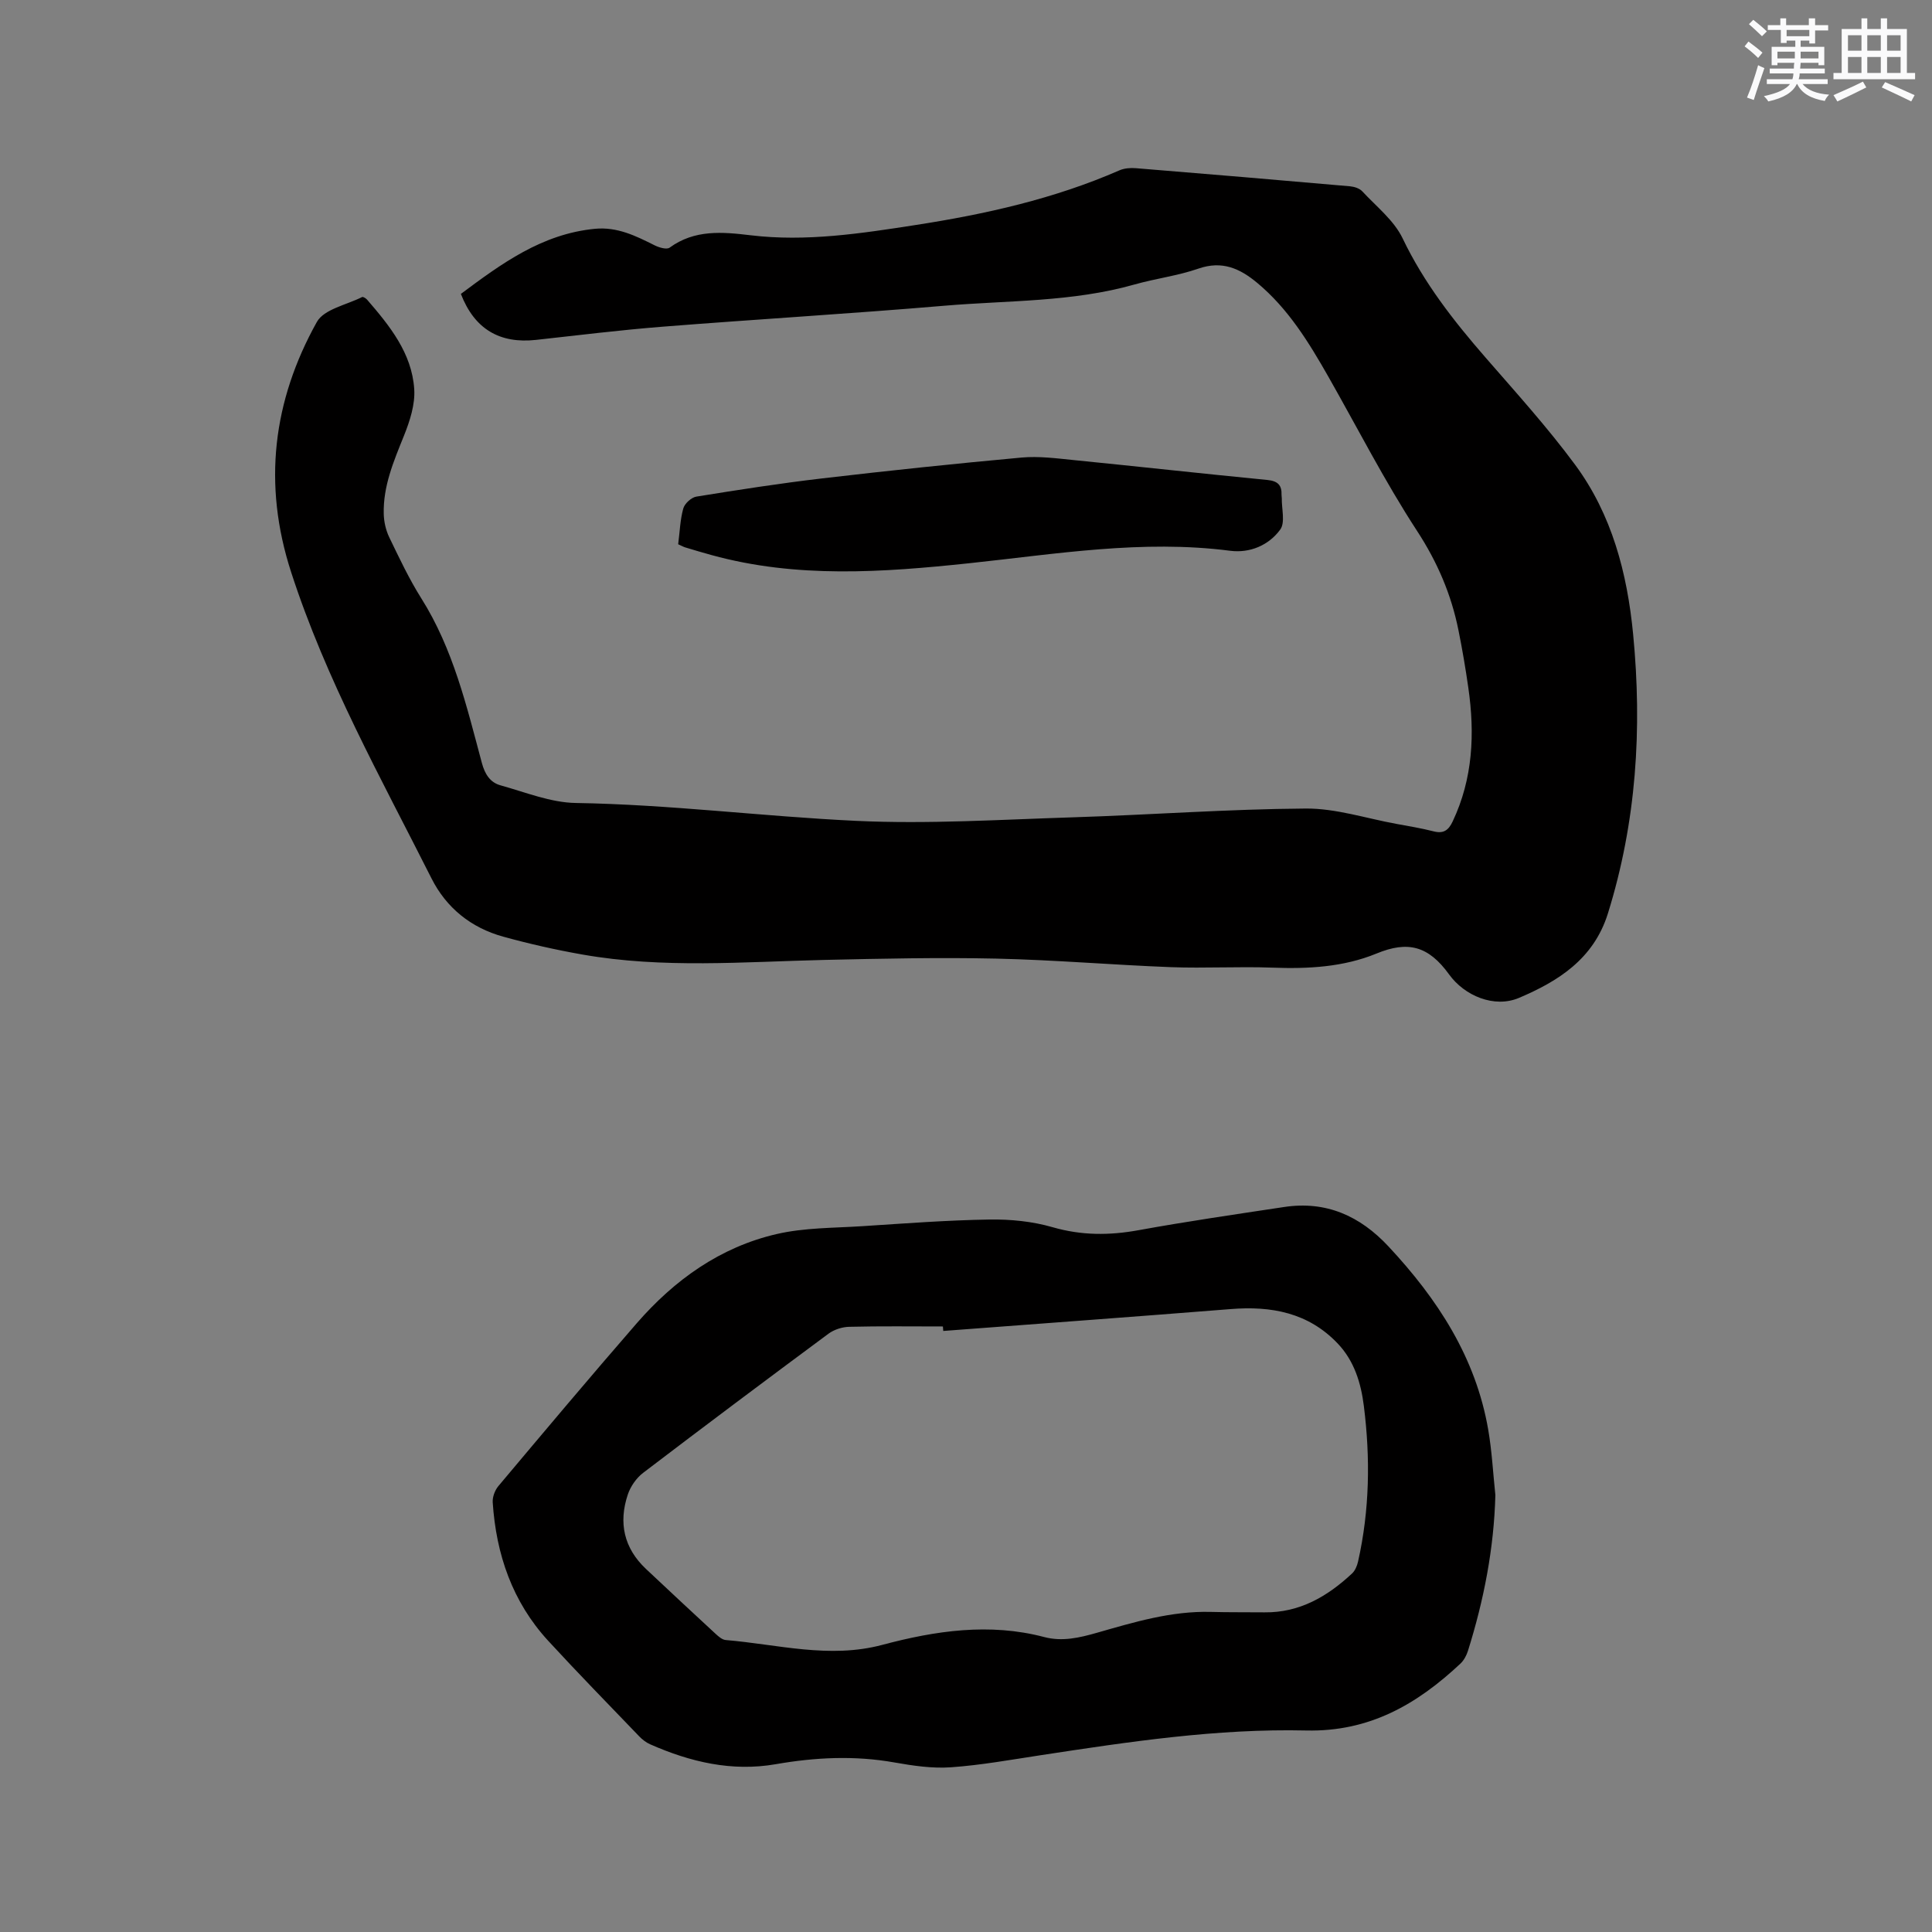
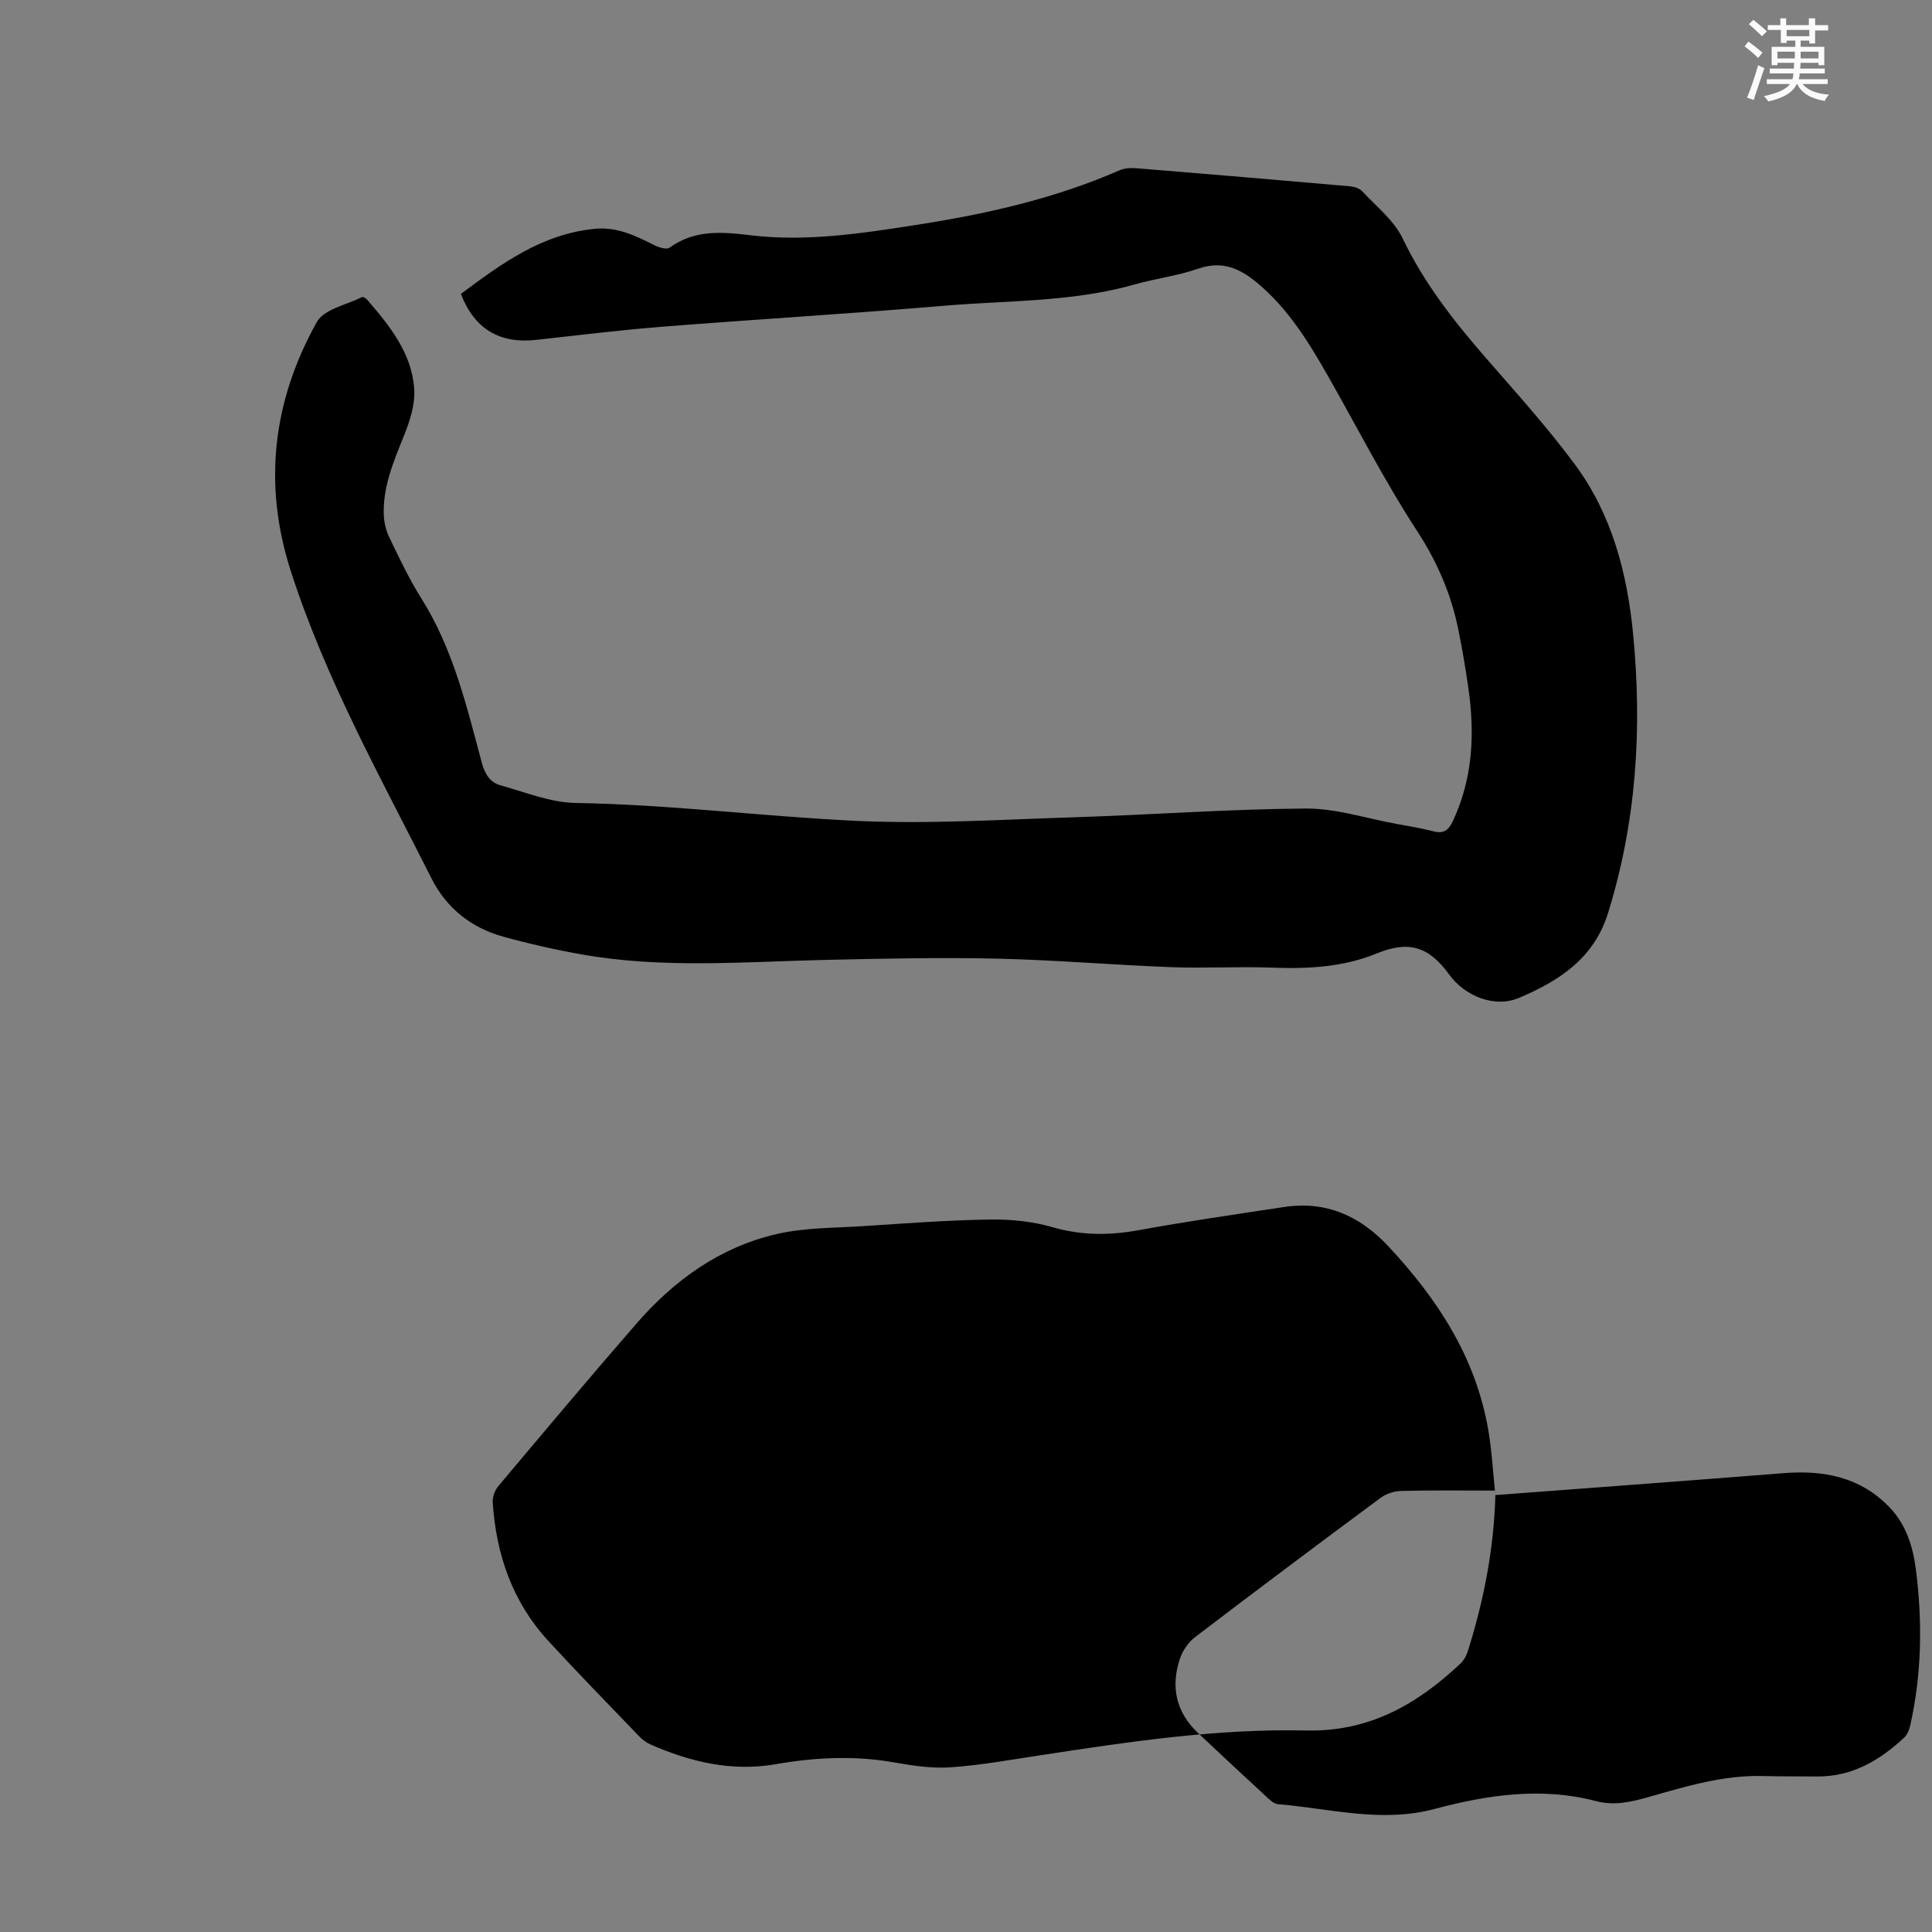
<svg xmlns="http://www.w3.org/2000/svg" enable-background="new 0 0 400 400" viewBox="0 0 400 400">
  <rect x="0" y="0" width="400" height="400" fill="#808080" stroke="none" />
  <g fill="#010000">
    <path d="m95.42 60.85c8.36-6.23 16.75-12.42 27.76-13.48 4.62-.44 8.44 1.46 12.35 3.42.92.46 2.5.93 3.11.48 5.19-3.78 10.92-3.26 16.76-2.56 11.5 1.38 22.85-.37 34.15-2.12 14.47-2.24 28.71-5.42 42.21-11.32 1.01-.44 2.27-.54 3.39-.45 14.79 1.2 29.57 2.45 44.35 3.75.88.08 1.96.42 2.53 1.03 2.92 3.15 6.58 6.02 8.37 9.75 4.41 9.22 10.54 17.06 17.16 24.67 6.33 7.28 12.83 14.46 18.55 22.2 7.62 10.32 10.79 22.45 12.01 35.06 1.9 19.59.69 38.88-5.22 57.84-2.97 9.51-10.4 14.07-18.38 17.47-5.19 2.21-11.34-.47-14.49-4.83-4.3-5.96-8.56-7.01-15.04-4.34-6.83 2.81-14.16 3.2-21.55 2.92-6.99-.26-14 .16-20.99-.1-12.06-.46-24.1-1.5-36.17-1.77-11.84-.26-23.7 0-35.55.27-16.73.39-33.48 1.82-50.12-1.11-5.52-.97-11.01-2.21-16.41-3.7-6.65-1.83-11.78-5.94-14.87-12.08-10.47-20.78-21.85-41.12-29.07-63.44-5.89-18.18-3.77-35.41 5.34-51.75 1.48-2.65 6.14-3.53 9.37-5.16.21-.1.79.26 1.04.55 4.68 5.41 9.25 11.06 9.75 18.48.22 3.19-.91 6.66-2.14 9.72-2.11 5.24-4.32 10.4-4.17 16.16.04 1.62.43 3.35 1.13 4.81 2.07 4.29 4.11 8.63 6.64 12.65 6.62 10.5 9.4 22.37 12.55 34.11.62 2.3 1.71 4.02 3.84 4.61 5.17 1.43 10.39 3.58 15.63 3.66 19.42.31 38.67 2.79 58.02 3.7 14.89.7 29.86-.26 44.79-.73 16.09-.51 32.17-1.71 48.27-1.82 6.24-.05 12.5 2.03 18.75 3.17 2.6.47 5.22.91 7.78 1.56 2.05.52 3.06-.26 3.91-2.06 4.2-8.88 4.61-18.18 3.24-27.68-.57-3.98-1.24-7.95-2.04-11.9-1.49-7.42-4.36-14.11-8.58-20.58-6.7-10.27-12.29-21.25-18.36-31.93-4.05-7.11-8.3-14.06-14.71-19.4-3.6-3-7.27-4.67-12.18-2.97-4.28 1.49-8.87 2.05-13.24 3.29-12.89 3.66-26.23 3.28-39.39 4.4-19.43 1.65-38.89 2.8-58.33 4.34-8.75.69-17.46 1.77-26.18 2.73-7.54.83-12.76-2.24-15.57-9.52z" />
-     <path d="m309.6 309.54c-.29 11.06-2.38 21.73-5.66 32.2-.3.97-.84 2-1.56 2.68-8.98 8.42-18.83 14.16-31.94 13.86-18.46-.43-36.75 2.34-54.99 5.12-6.18.94-12.36 2.06-18.58 2.5-3.85.27-7.83-.32-11.67-1-8.25-1.47-16.39-1.07-24.6.36-9.08 1.58-17.69-.46-25.99-4.12-.84-.37-1.64-.99-2.28-1.66-6.31-6.57-12.69-13.09-18.86-19.8-7.4-8.07-10.75-17.87-11.46-28.64-.07-1.1.45-2.5 1.18-3.37 9.48-11.28 18.96-22.57 28.63-33.69 7.82-8.99 17.29-15.79 29.01-18.49 5.71-1.32 11.76-1.24 17.67-1.62 8.78-.57 17.56-1.24 26.34-1.38 4.37-.07 8.91.38 13.09 1.59 5.99 1.73 11.75 1.72 17.79.62 10-1.82 20.07-3.28 30.13-4.8 8.69-1.32 15.71 1.83 21.61 8.15 10.17 10.89 18.08 22.98 20.66 37.95.77 4.46 1 9.02 1.48 13.54zm-114.31-33.98c-.02-.31-.05-.62-.07-.93-6.46 0-12.93-.09-19.39.07-1.46.03-3.14.57-4.3 1.43-12.85 9.52-25.66 19.11-38.38 28.81-1.4 1.07-2.61 2.81-3.17 4.49-1.95 5.82-.82 11.08 3.75 15.39 4.78 4.5 9.59 8.98 14.42 13.44.6.55 1.36 1.23 2.1 1.29 10.78.9 21.44 3.93 32.43 1s22.18-4.6 33.5-1.62c3.76.99 7.3.15 10.89-.87 7.73-2.21 15.44-4.55 23.63-4.33 3.71.1 7.42.05 11.12.09 7.26.08 13-3.29 18.1-8.04.64-.59 1.05-1.59 1.25-2.47 2.4-10.66 2.56-21.42 1.2-32.22-.6-4.79-2-9.36-5.44-12.96-6.07-6.36-13.71-7.78-22.12-7.1-19.84 1.58-39.68 3.03-59.52 4.53z" />
-     <path d="m140.41 112.68c.34-2.64.41-5.11 1.06-7.42.29-1.01 1.66-2.27 2.7-2.44 8.65-1.4 17.32-2.75 26.03-3.77 13.75-1.61 27.53-3.06 41.32-4.32 3.54-.32 7.18.16 10.74.52 13.38 1.33 26.74 2.82 40.12 4.12 2.16.21 3.03 1.07 2.95 3.11-.01.21.05.42.05.63-.05 2.22.75 5.06-.32 6.53-2.38 3.26-6.28 4.92-10.38 4.39-18.2-2.35-36.13.69-54.09 2.59-17.89 1.89-35.66 3.15-53.28-1.7-1.83-.5-3.66-1.05-5.48-1.6-.38-.12-.75-.34-1.42-.64z" />
+     <path d="m309.6 309.54c-.29 11.06-2.38 21.73-5.66 32.2-.3.97-.84 2-1.56 2.68-8.98 8.42-18.83 14.16-31.94 13.86-18.46-.43-36.75 2.34-54.99 5.12-6.18.94-12.36 2.06-18.58 2.5-3.85.27-7.83-.32-11.67-1-8.25-1.47-16.39-1.07-24.6.36-9.08 1.58-17.69-.46-25.99-4.12-.84-.37-1.64-.99-2.28-1.66-6.31-6.57-12.69-13.09-18.86-19.8-7.4-8.07-10.75-17.87-11.46-28.64-.07-1.1.45-2.5 1.18-3.37 9.48-11.28 18.96-22.57 28.63-33.69 7.82-8.99 17.29-15.79 29.01-18.49 5.71-1.32 11.76-1.24 17.67-1.62 8.78-.57 17.56-1.24 26.34-1.38 4.37-.07 8.91.38 13.09 1.59 5.99 1.73 11.75 1.72 17.79.62 10-1.82 20.07-3.28 30.13-4.8 8.69-1.32 15.71 1.83 21.61 8.15 10.17 10.89 18.08 22.98 20.66 37.95.77 4.46 1 9.02 1.48 13.54zc-.02-.31-.05-.62-.07-.93-6.46 0-12.93-.09-19.39.07-1.46.03-3.14.57-4.3 1.43-12.85 9.52-25.66 19.11-38.38 28.81-1.4 1.07-2.61 2.81-3.17 4.49-1.95 5.82-.82 11.08 3.75 15.39 4.78 4.5 9.59 8.98 14.42 13.44.6.55 1.36 1.23 2.1 1.29 10.78.9 21.44 3.93 32.43 1s22.18-4.6 33.5-1.62c3.76.99 7.3.15 10.89-.87 7.73-2.21 15.44-4.55 23.63-4.33 3.71.1 7.42.05 11.12.09 7.26.08 13-3.29 18.1-8.04.64-.59 1.05-1.59 1.25-2.47 2.4-10.66 2.56-21.42 1.2-32.22-.6-4.79-2-9.36-5.44-12.96-6.07-6.36-13.71-7.78-22.12-7.1-19.84 1.58-39.68 3.03-59.52 4.53z" />
  </g>
  <path d="m361.2 9.6.8-1c.9.7 1.9 1.4 2.9 2.3l-.9 1.1c-1-1-2-1.8-2.8-2.4zm.5 10.6c.9-2.1 1.6-4.3 2.3-6.7.4.2.8.4 1.3.6-.7 2.1-1.5 4.3-2.2 6.6zm.4-15.2.9-.9c1 .8 2 1.6 2.8 2.4l-1 1c-.9-.9-1.8-1.7-2.7-2.5zm12.5-1.2h1.2v1.4h2.7v1.1h-2.7v2.7h-1.2v-.6h-1.8v1.3h4.9v3.8h-1.2v-.5h-3.7c0 .4-.1.9-.1 1.2h5.1v1h-5.2c0 .5-.1.9-.2 1.2h6v1h-5.2c1.1 1.3 2.9 2 5.5 2.2-.4.4-.7.8-.9 1.3-2.9-.5-4.8-1.6-5.7-3.5h-.1c-.8 1.7-2.7 2.9-5.9 3.6-.2-.4-.6-.8-.9-1.1 2.8-.6 4.6-1.4 5.4-2.5h-4.8v-1h5.3c.1-.3.2-.7.2-1.2h-4.9v-1h5c0-.4 0-.8.1-1.2h-3.5v.5h-1.2v-3.8h4.9v-1.3h-1.8v.5h-1.2v-2.7h-2.7v-1h2.6v-1.4h1.2v1.4h4.7v-1.4zm-6.6 8.3h3.6c0-.4 0-.9 0-1.4h-3.6zm1.9-4.6h4.7v-1.3h-4.7zm6.6 3.2h-3.7v1.4h3.7z" fill="#fafafb" />
-   <path d="m385.3 3.8h1.3v2.2h2.8v-2.2h1.3v2.2h4.1v9.1h1.7v1.3h-16.9v-1.3h1.7v-9.1h4.1v-2.2zm.4 13.1.7 1.2c-1.8.9-3.8 1.9-6 2.9-.2-.4-.5-.8-.8-1.3 2.3-1 4.3-1.9 6.1-2.8zm-3.1-6.4h2.8v-3.2h-2.8zm0 4.6h2.8v-3.3h-2.8zm4-4.6h2.8v-3.2h-2.8zm0 4.6h2.8v-3.3h-2.8zm3.7 1.9c2.1.9 4.1 1.8 6.1 2.7l-.7 1.3c-2.2-1.1-4.2-2-6.1-2.9zm3.2-9.7h-2.8v3.2h2.8zm-2.8 7.8h2.8v-3.3h-2.8z" fill="#fafafb" />
</svg>